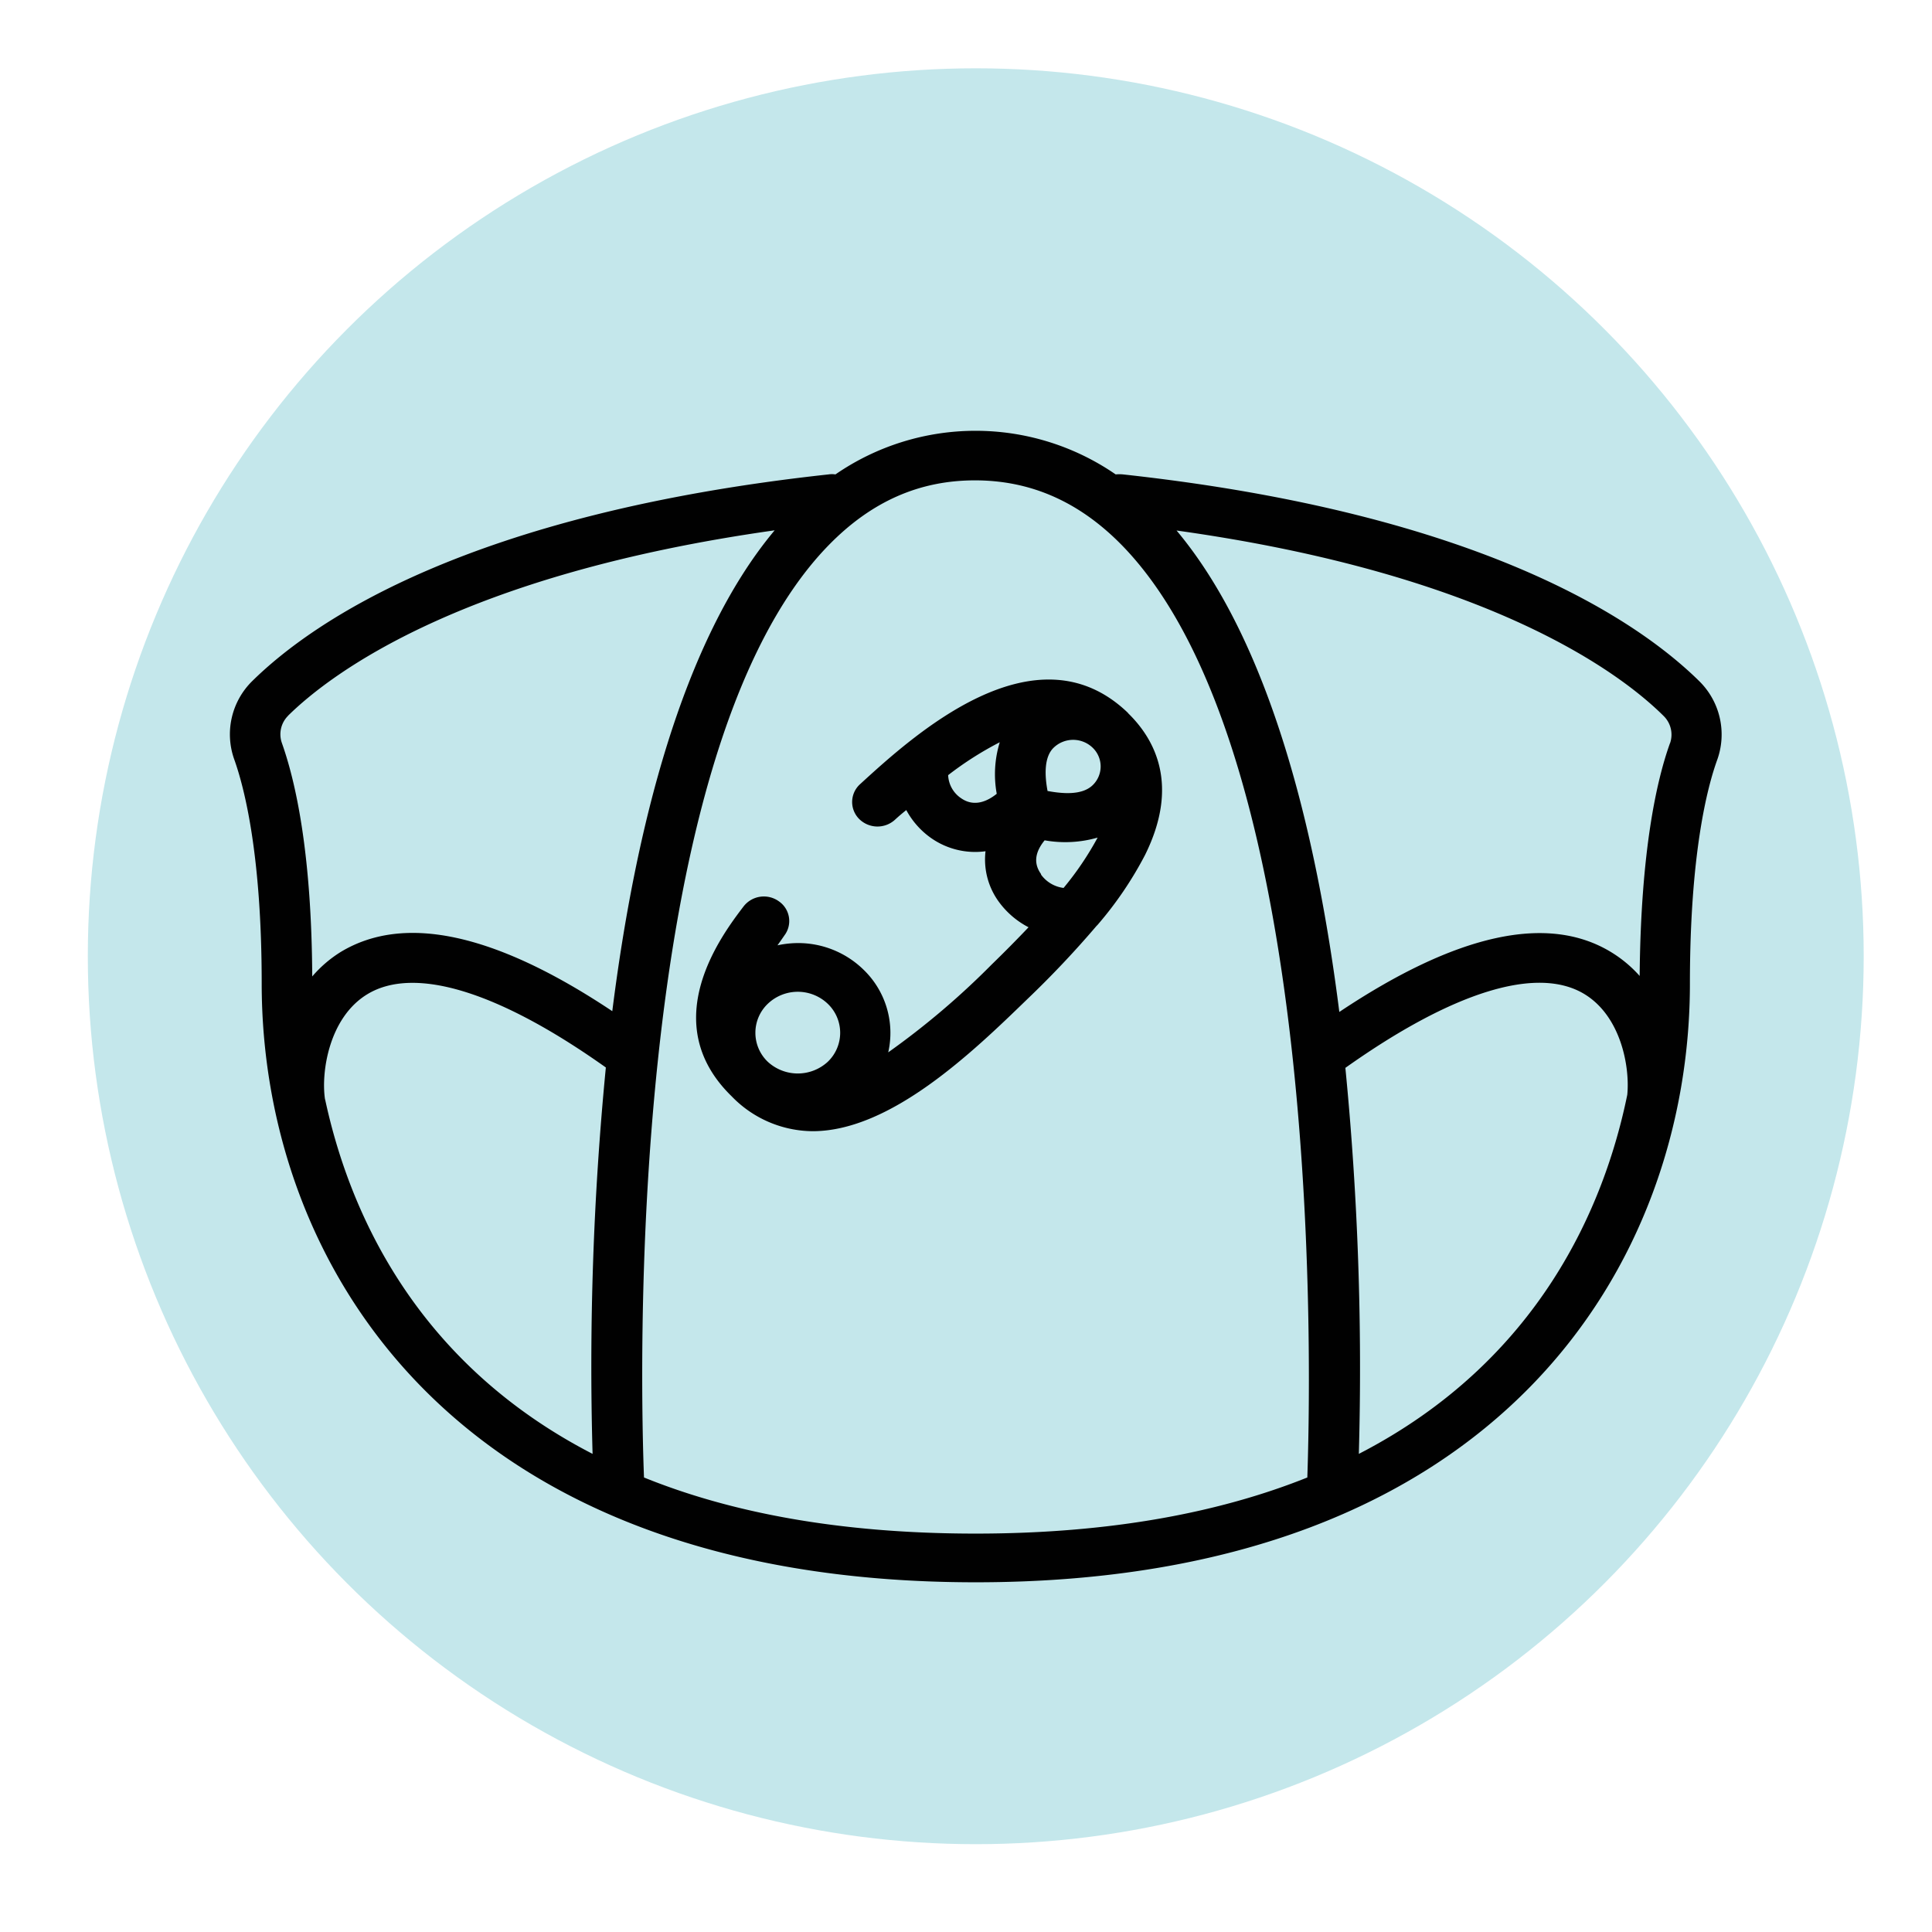
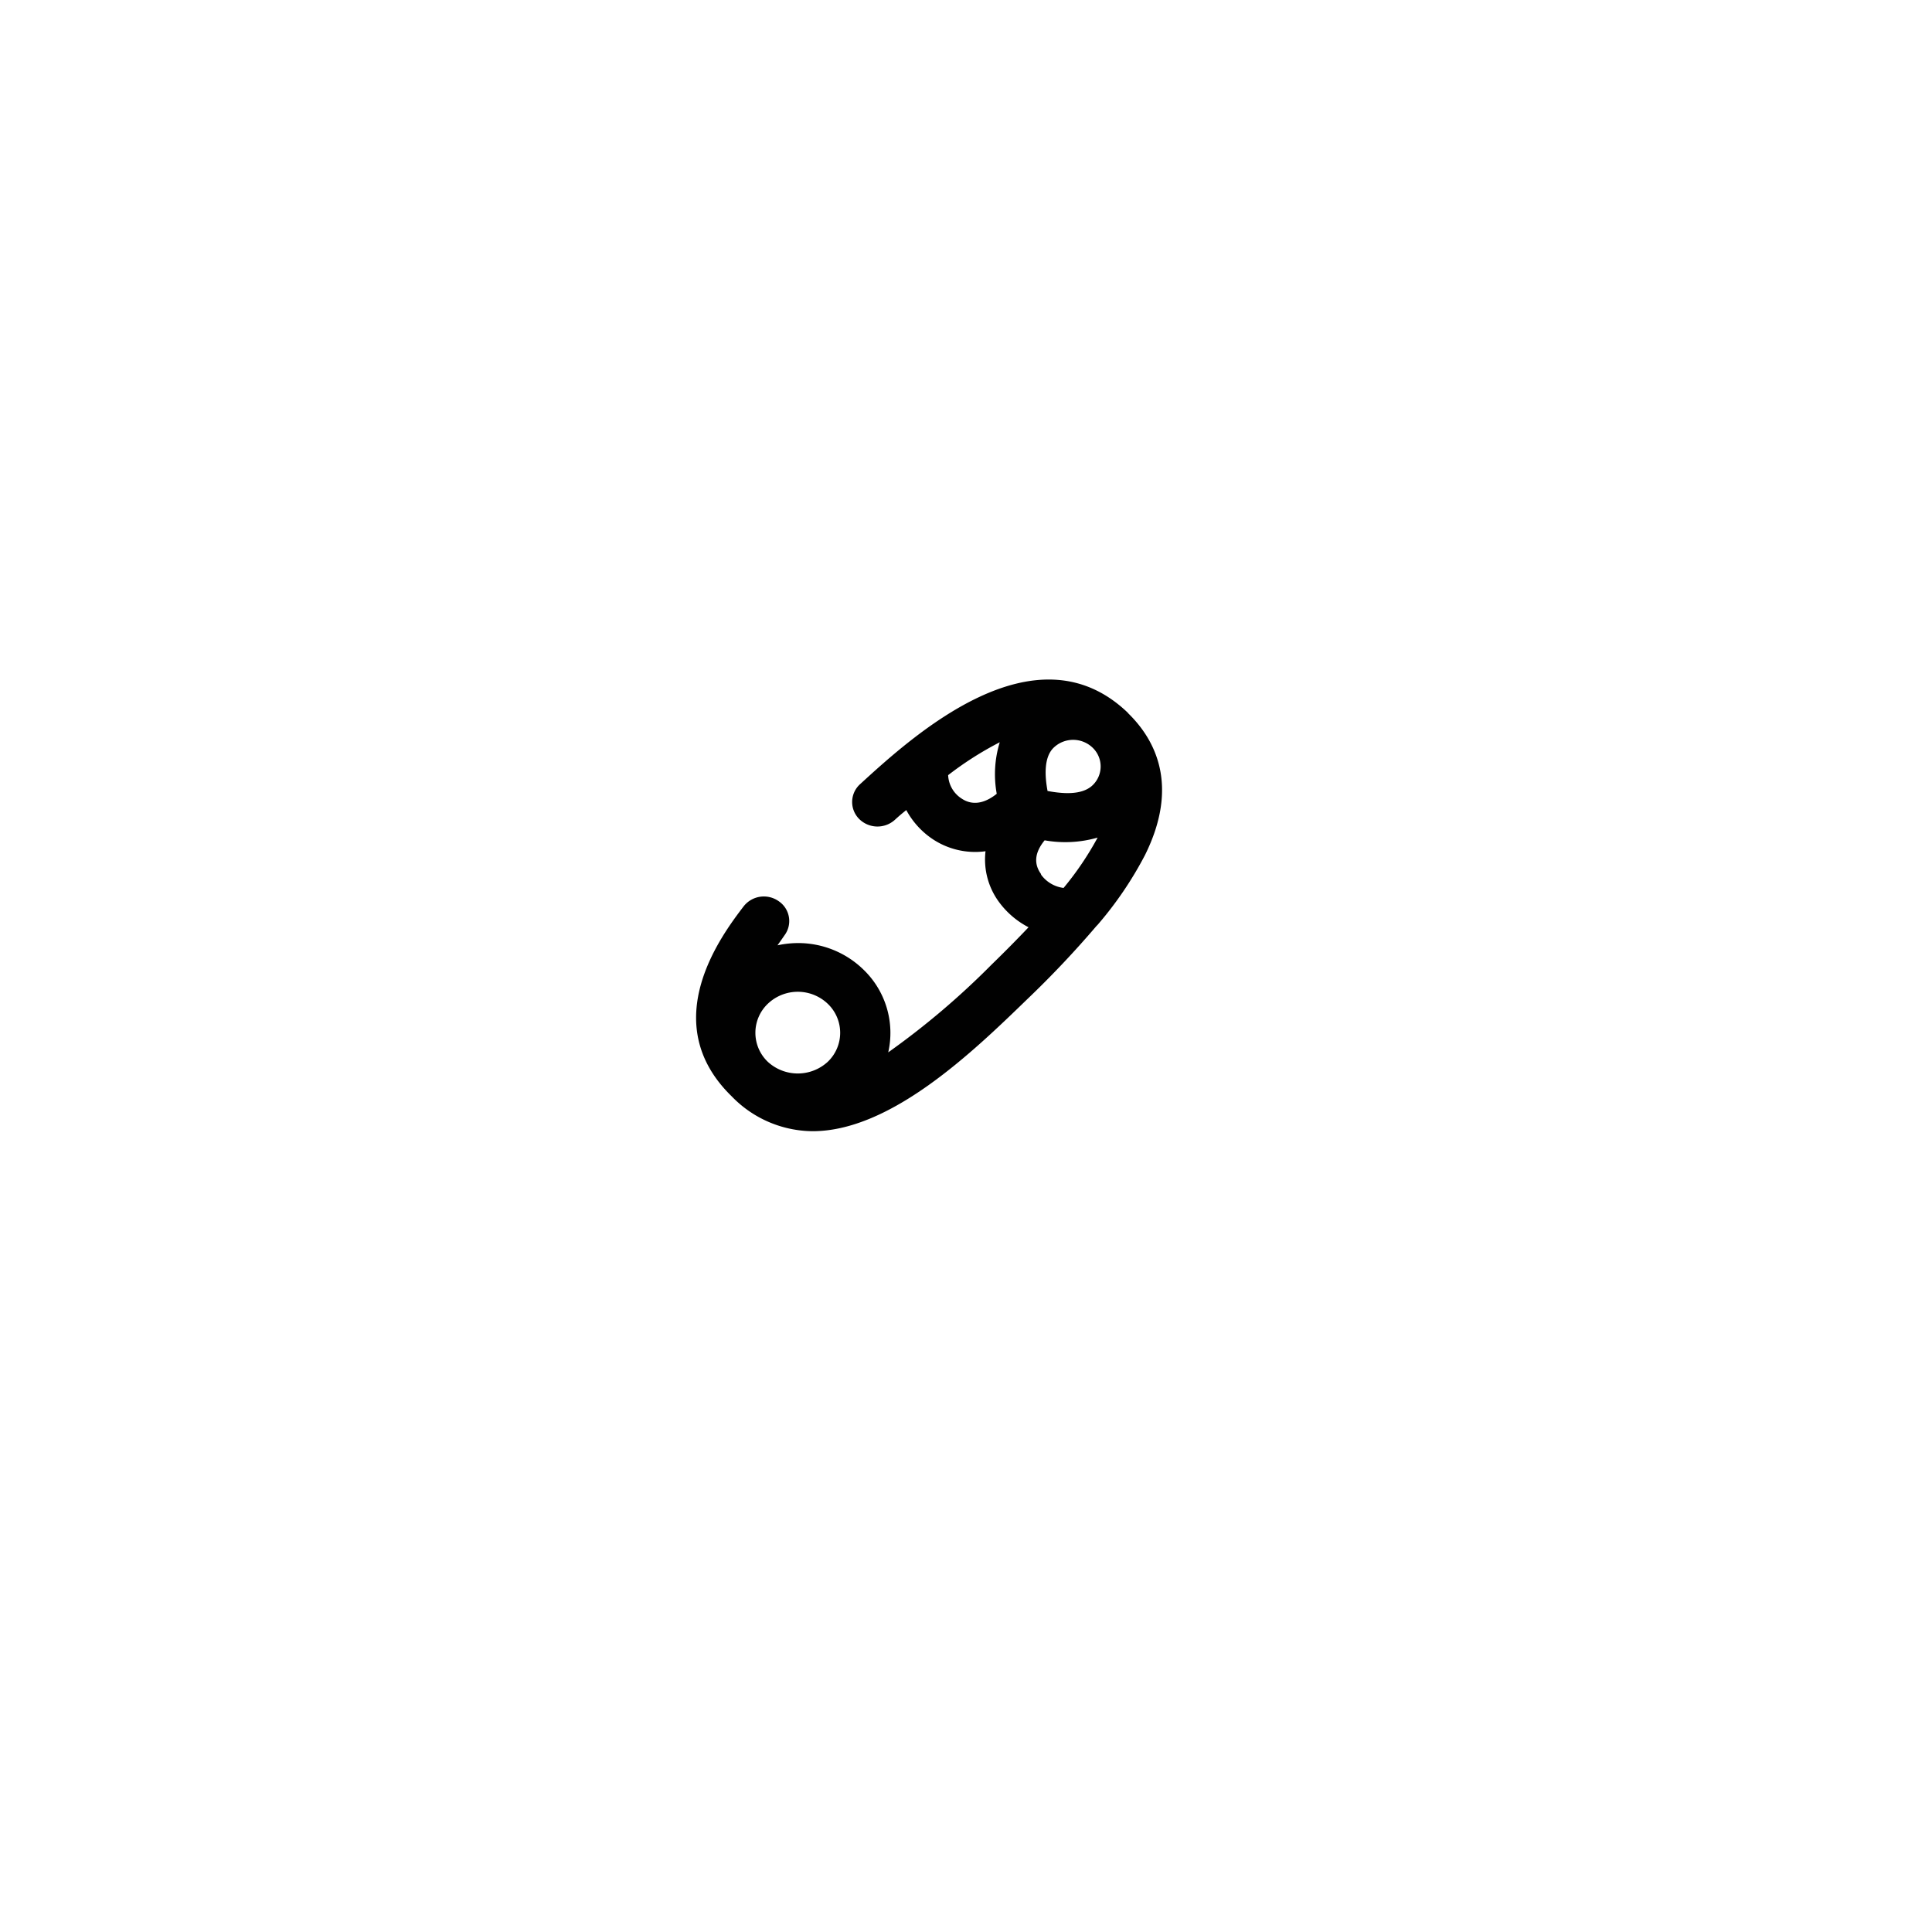
<svg xmlns="http://www.w3.org/2000/svg" id="Layer_1" data-name="Layer 1" viewBox="0 0 198 198">
  <defs>
    <style>.cls-1{fill:#c4e7eb;}.cls-2{fill:#010101;fill-rule:evenodd;}</style>
  </defs>
  <title>Phoenix_icons</title>
-   <circle class="cls-1" cx="100" cy="98" r="91" />
-   <path id="diaper" class="cls-2" d="M174.15,69.81c-6.28-6.19-22.31-17.18-59.06-21.19a3.77,3.77,0,0,0-.75,0,25.3,25.3,0,0,0-28.72,0,2.41,2.41,0,0,0-.71,0c-36.75,4-52.79,15-59.07,21.19a7.65,7.65,0,0,0-1.84,8c1.05,2.93,2.82,9.81,2.82,23,0,28.3,19.17,61.35,73.18,61.35s73.19-33.05,73.19-61.35c0-13.22,1.76-20.1,2.82-23a7.67,7.67,0,0,0-1.86-8Zm-3,6.35c-1.39,3.86-3,11.13-3.11,23.86a12.86,12.86,0,0,0-2.89-2.42c-6.52-4-15.91-1.89-27.89,6.11-2.35-18.57-7.14-37.95-16.68-49.34,32.09,4.48,45.52,14.64,49.91,19a2.68,2.68,0,0,1,.66,2.81ZM29.52,73.35c4.41-4.34,17.81-14.48,49.87-19-9.52,11.37-14.3,30.73-16.64,49.28-12-8-21.32-10-27.83-6.07A12.59,12.59,0,0,0,32,100.07c-.07-12.77-1.72-20-3.11-23.92a2.68,2.68,0,0,1,.64-2.8Zm3.79,39.32c-.42-2.73.38-8.38,4.34-10.78,4.85-2.94,13.5-.26,24.44,7.51A315.79,315.79,0,0,0,60.73,149c-18.31-9.44-25-25.08-27.41-36.33ZM66,151.42c-.32-8.25-2.19-73.89,18.92-95.54,4.37-4.48,9.29-6.65,15-6.65s10.68,2.18,15.06,6.65c21.12,21.65,19.28,87.28,19,95.54-8.84,3.54-20,5.75-34,5.75S74.84,155,66,151.42ZM139.26,149a316.2,316.2,0,0,0-1.38-39.56c11-7.81,19.66-10.5,24.5-7.56,3.75,2.28,4.67,7.46,4.39,10.32-2.31,11.28-8.94,27.23-27.51,36.8Z" />
  <path id="pin" class="cls-2" d="M115.62,73.08c-9.49-9.17-22.09,2.36-27.48,7.29a2.46,2.46,0,0,0-.1,3.55,2.66,2.66,0,0,0,3.67.1c.4-.37.78-.69,1.17-1a8.33,8.33,0,0,0,2.65,2.94A7.86,7.86,0,0,0,101,87.24a7.34,7.34,0,0,0,1.41,5.24,8.72,8.72,0,0,0,3,2.55c-1.14,1.2-2.39,2.47-3.78,3.82a80.53,80.53,0,0,1-10.6,9,9,9,0,0,0-2.55-8.49,9.58,9.58,0,0,0-6.74-2.71,10.08,10.08,0,0,0-2.06.23c.22-.31.45-.63.7-1a2.45,2.45,0,0,0-.56-3.51,2.63,2.63,0,0,0-3.62.53c-2.24,2.94-9,11.88-1.21,19.46a11.64,11.64,0,0,0,8.29,3.57c8,0,16.42-8.12,22-13.53a101.21,101.21,0,0,0,7.09-7.5l.11-.11a37.33,37.33,0,0,0,4.87-7.17c3.56-7.18,1-11.87-1.75-14.54ZM84.83,102.87a4.11,4.11,0,0,1,0,5.95,4.54,4.54,0,0,1-6.14,0,4.11,4.11,0,0,1,0-5.95,4.45,4.45,0,0,1,6.14,0Zm22.53-21.8c-.29-1.53-.39-3.46.62-4.44a2.88,2.88,0,0,1,4,0,2.66,2.66,0,0,1,0,3.84c-1.1,1.06-3.1.87-4.59.6Zm-8.84.75a3,3,0,0,1-1.35-2.38,34.17,34.17,0,0,1,5.29-3.37,11.14,11.14,0,0,0-.31,5.28c-1,.81-2.34,1.36-3.63.47Zm8.18,7.77c-.77-1.06-.67-2.21.36-3.47a12,12,0,0,0,5.43-.28A31.58,31.58,0,0,1,109,91a3.37,3.37,0,0,1-2.32-1.38Z" />
</svg>